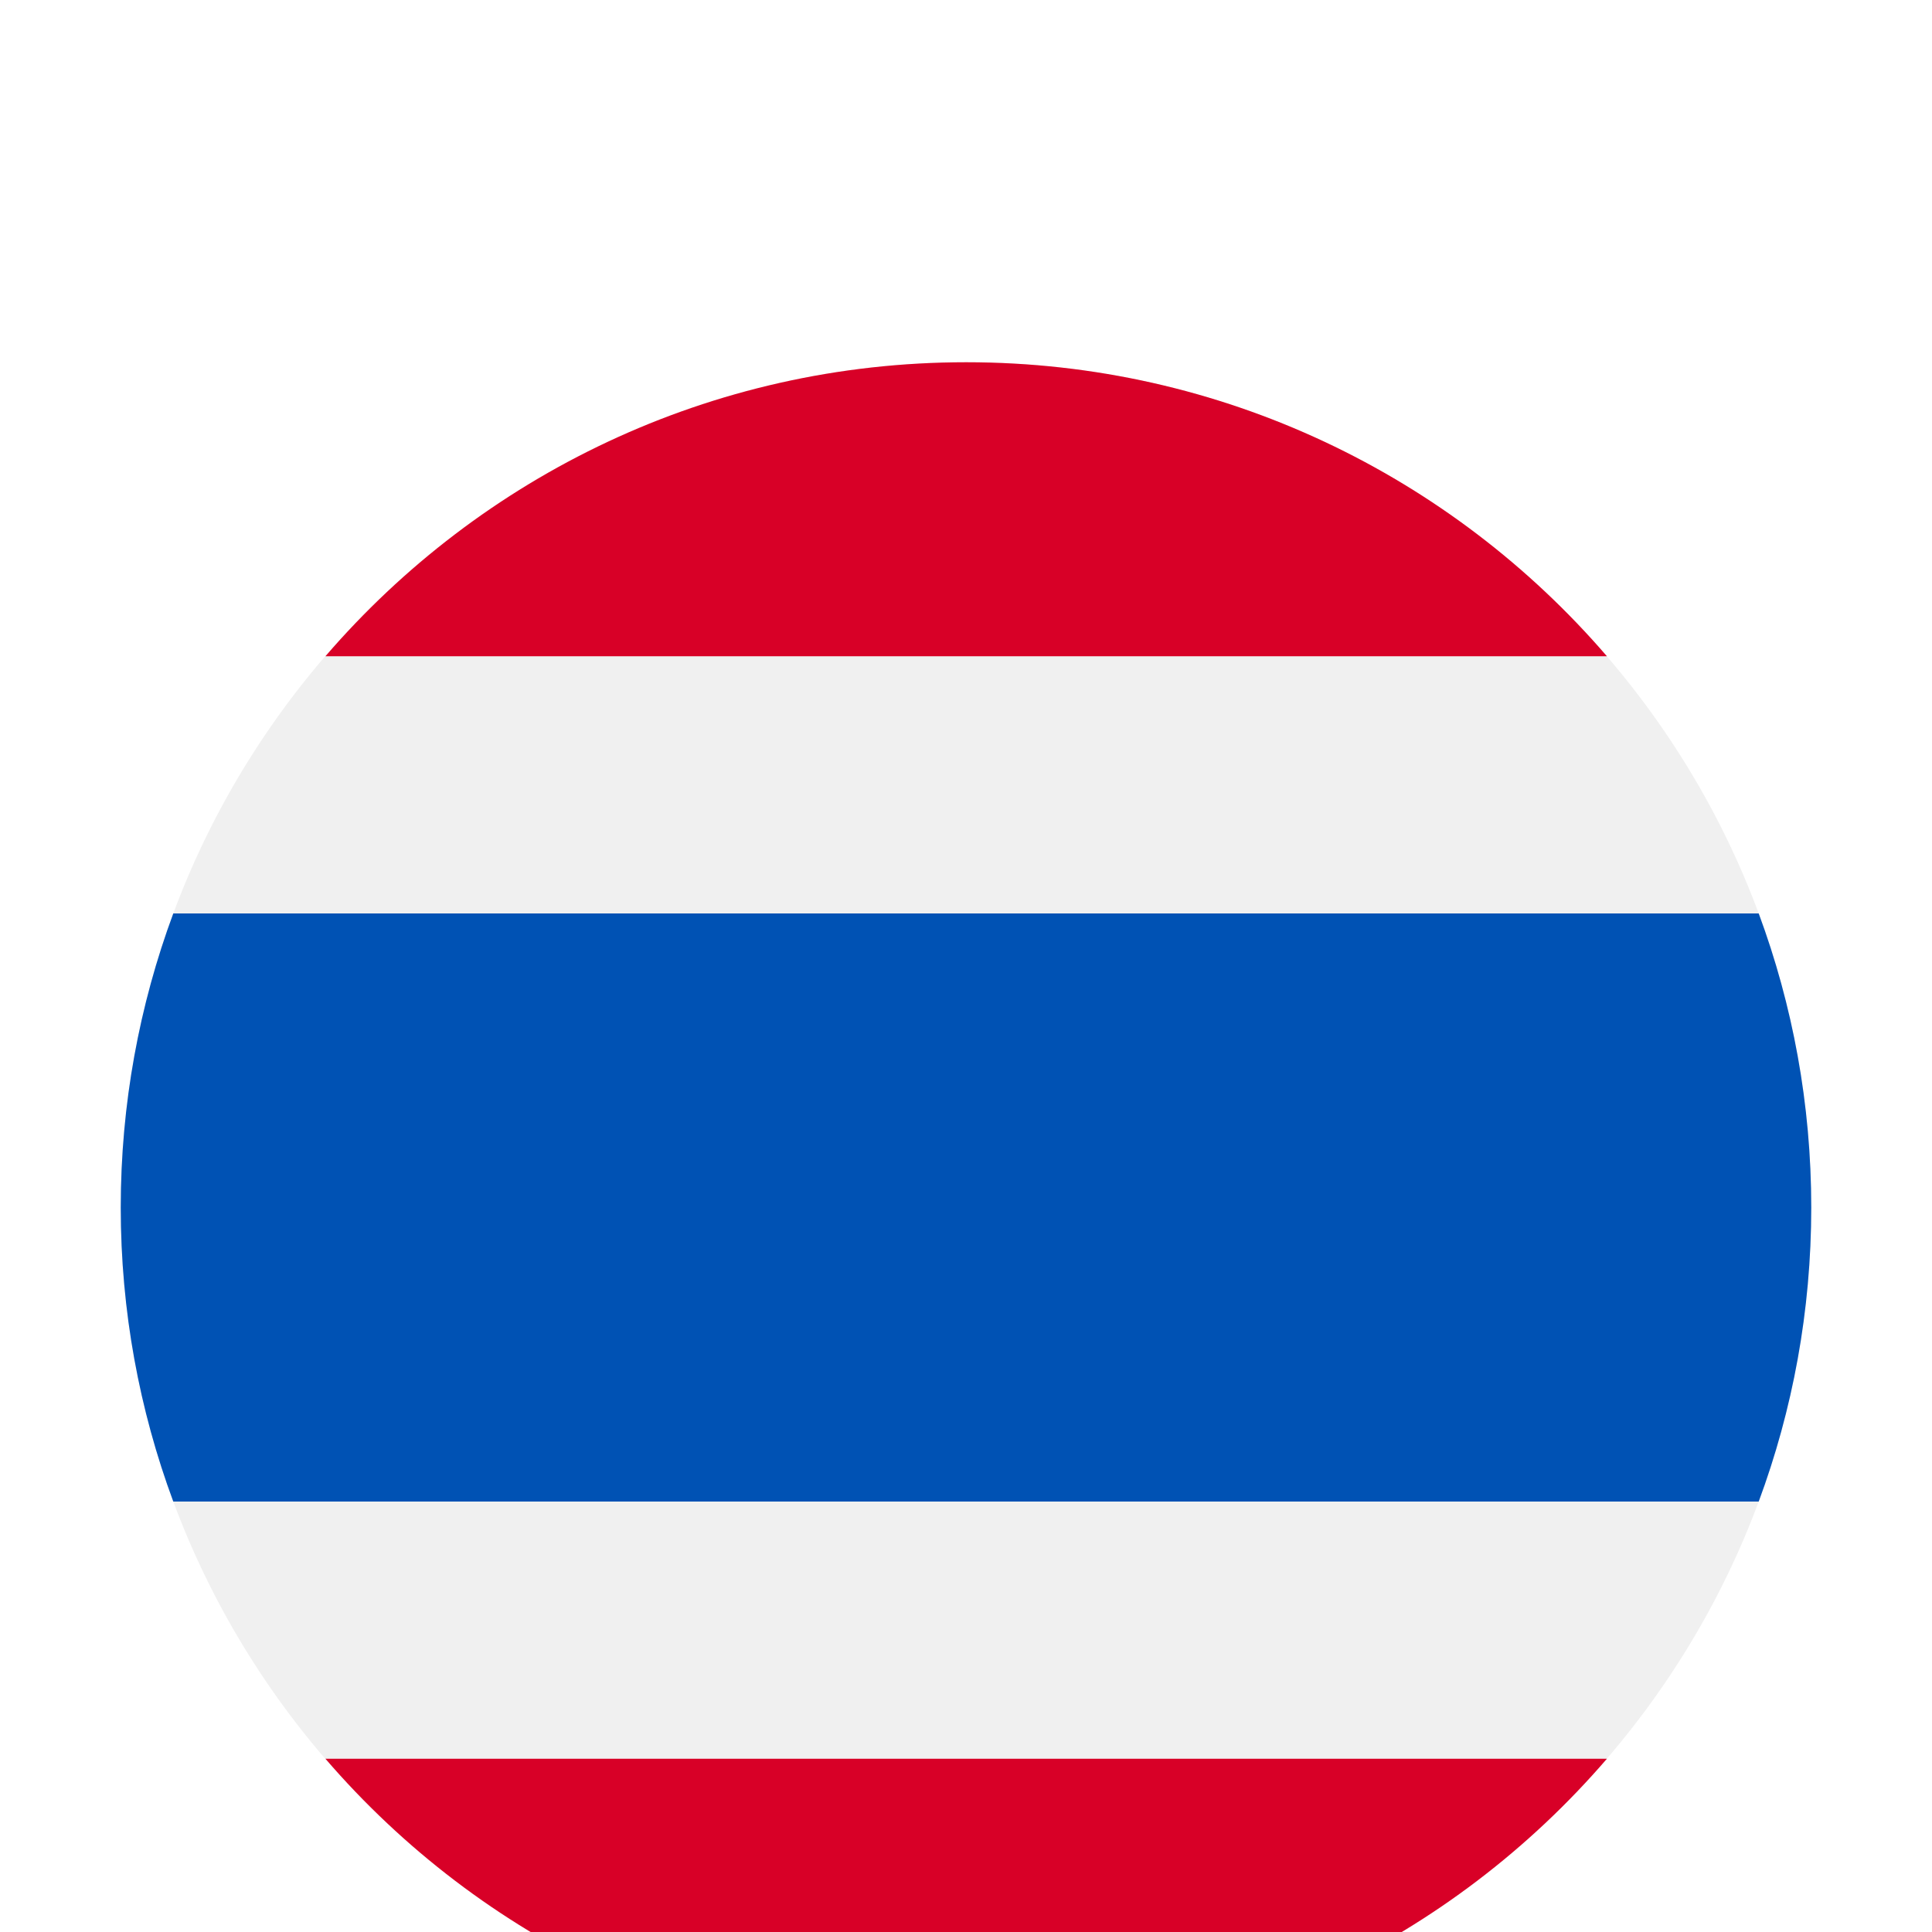
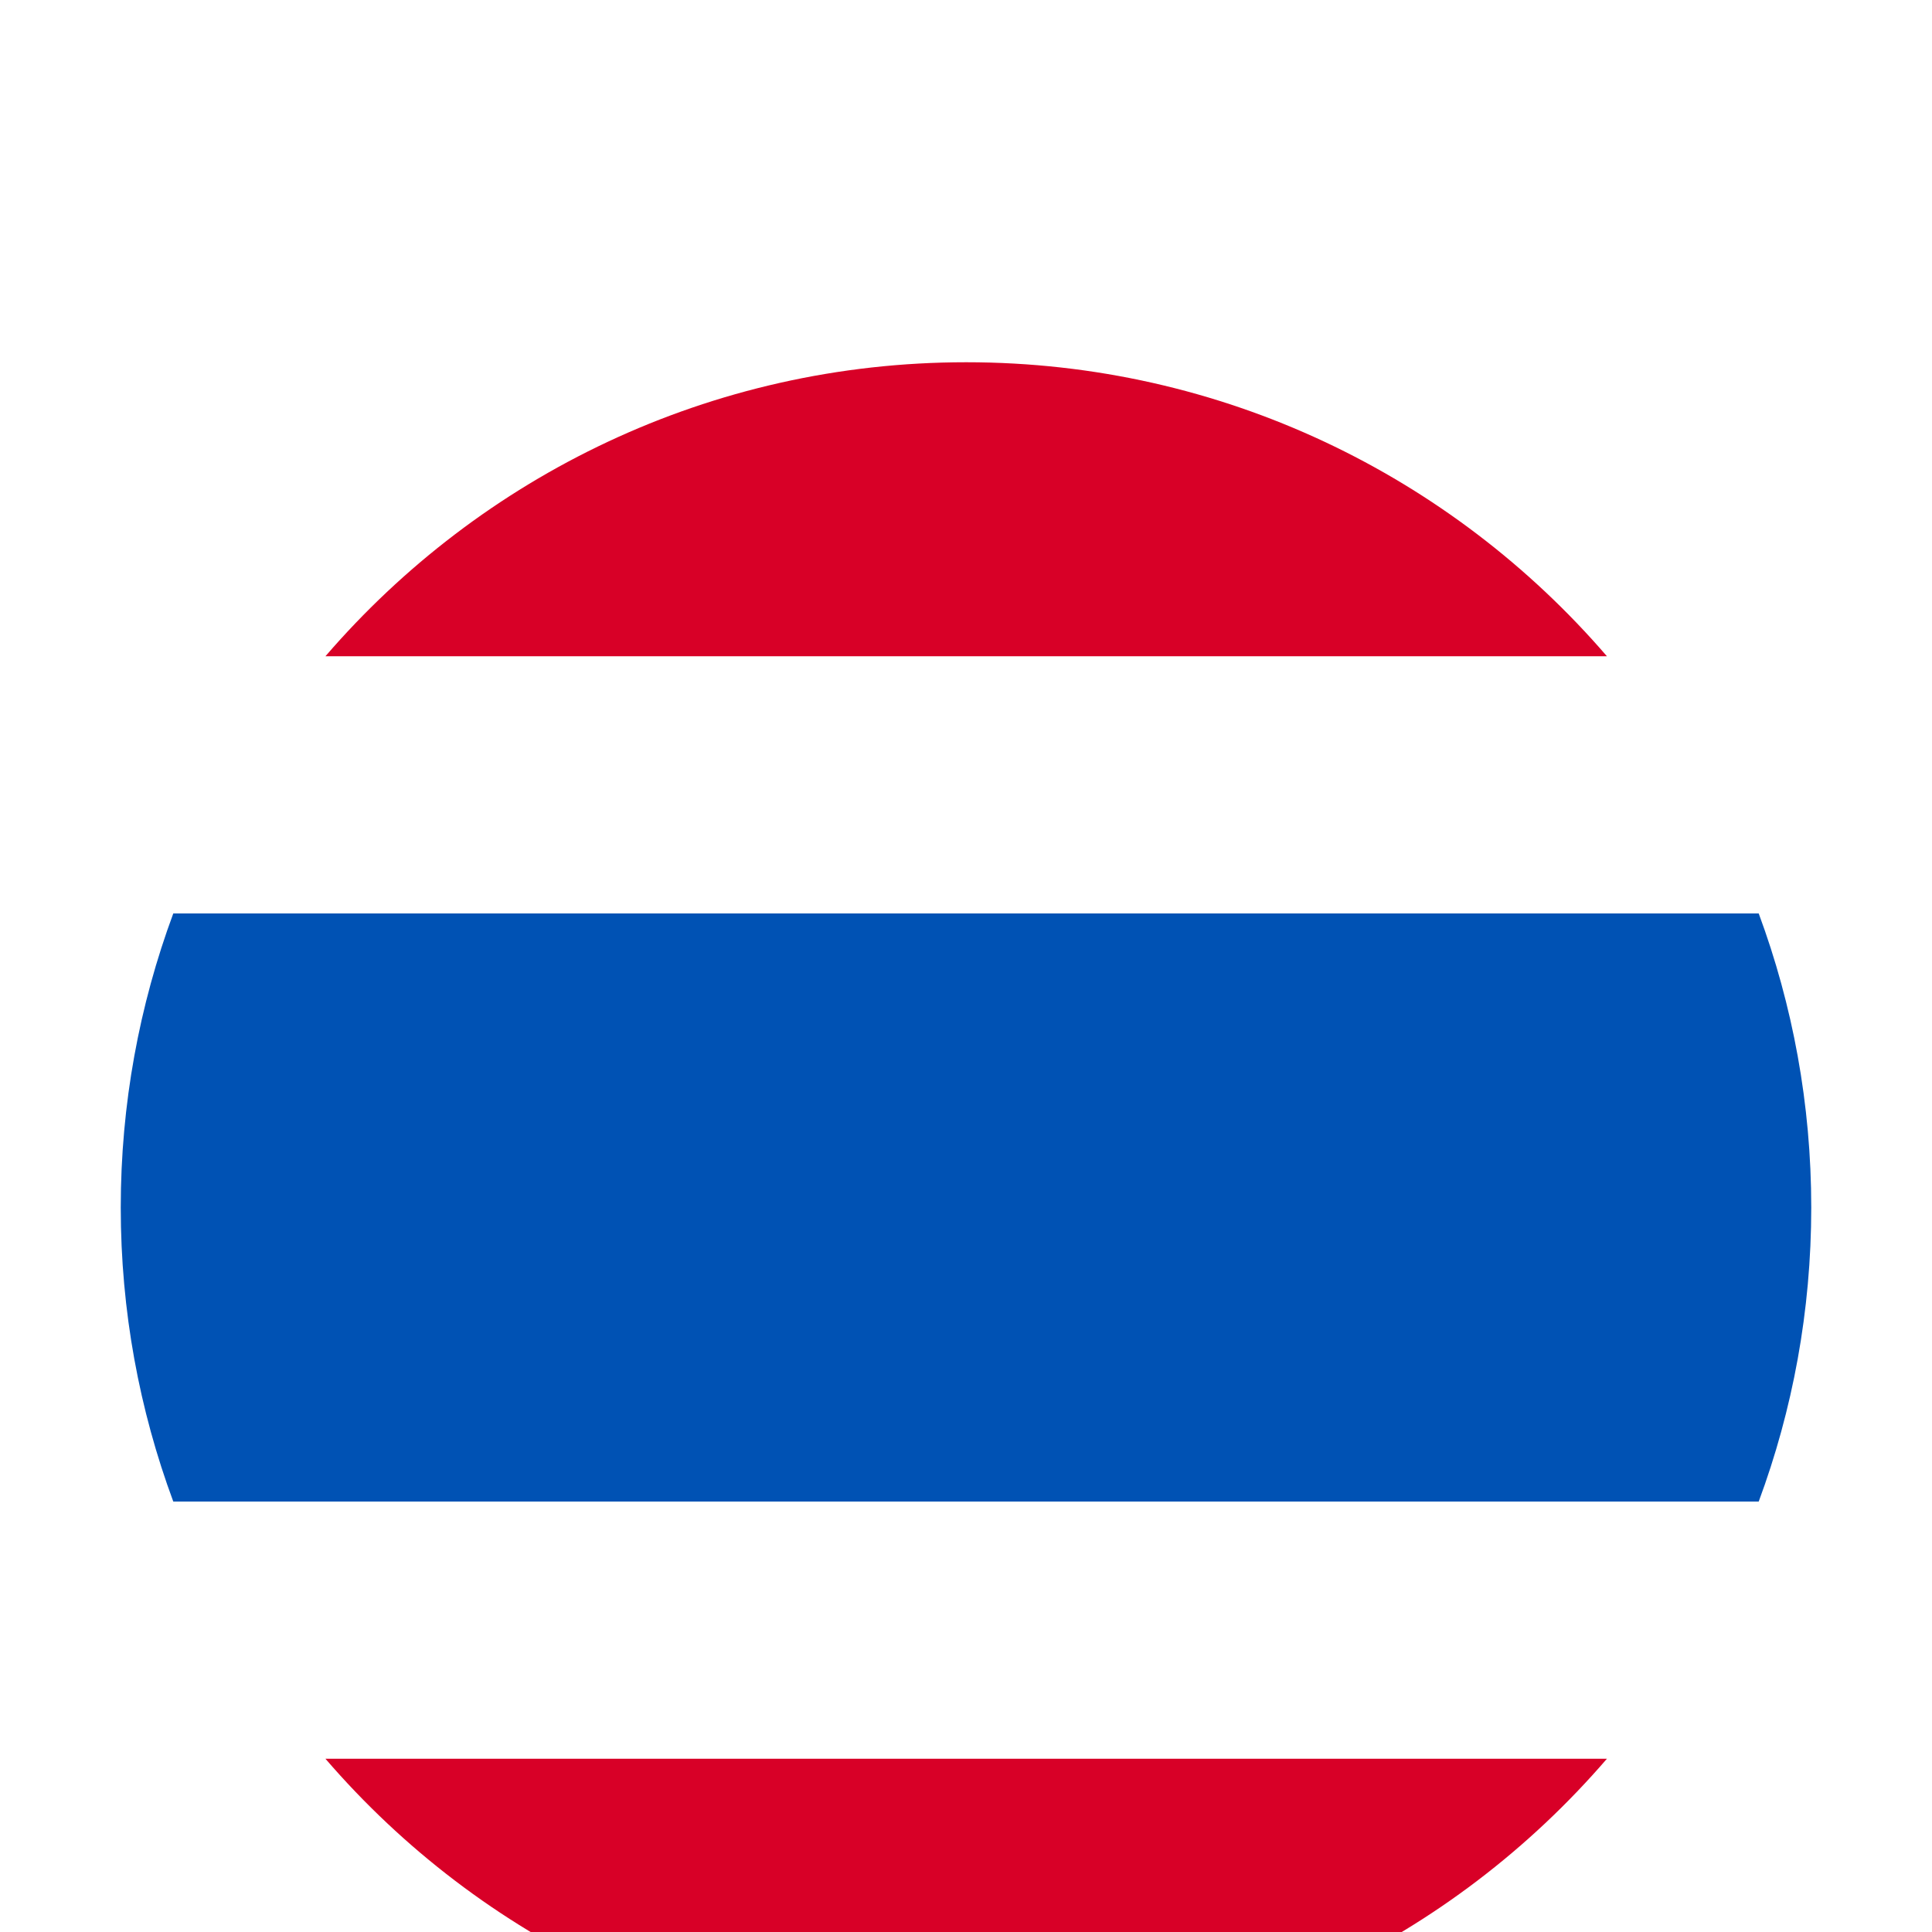
<svg xmlns="http://www.w3.org/2000/svg" width="16" height="16" viewBox="0 0 16 16" fill="none">
  <g clip-path="url(#clip0_6009_26216)">
    <g filter="url(#filter0_di_6009_26216)">
-       <path d="M8 15C11.866 15 15 11.866 15 8C15 4.134 11.866 1 8 1C4.134 1 1 4.134 1 8C1 11.866 4.134 15 8 15Z" fill="#F0F0F0" />
      <path d="M14.565 5.565H1.435C1.154 6.324 1 7.144 1 8C1 8.856 1.154 9.677 1.435 10.435H14.565C14.846 9.677 15 8.856 15 8C15 7.144 14.846 6.324 14.565 5.565Z" fill="#0052B4" />
      <path d="M8.002 1C5.88 1 3.979 1.944 2.695 3.435H13.308C12.024 1.944 10.123 1 8.002 1Z" fill="#D80027" />
      <path d="M13.308 12.565H2.695C3.979 14.056 5.88 15 8.002 15C10.123 15 12.024 14.056 13.308 12.565Z" fill="#D80027" />
    </g>
  </g>
  <defs>
    <filter id="filter0_di_6009_26216" x="0" y="0" width="16" height="17" filterUnits="userSpaceOnUse" color-interpolation-filters="sRGB">
      <feFlood flood-opacity="0" result="BackgroundImageFix" />
      <feColorMatrix in="SourceAlpha" type="matrix" values="0 0 0 0 0 0 0 0 0 0 0 0 0 0 0 0 0 0 127 0" result="hardAlpha" />
      <feOffset />
      <feGaussianBlur stdDeviation="0.5" />
      <feComposite in2="hardAlpha" operator="out" />
      <feColorMatrix type="matrix" values="0 0 0 0 0 0 0 0 0 0 0 0 0 0 0 0 0 0 0.2 0" />
      <feBlend mode="normal" in2="BackgroundImageFix" result="effect1_dropShadow_6009_26216" />
      <feBlend mode="normal" in="SourceGraphic" in2="effect1_dropShadow_6009_26216" result="shape" />
      <feColorMatrix in="SourceAlpha" type="matrix" values="0 0 0 0 0 0 0 0 0 0 0 0 0 0 0 0 0 0 127 0" result="hardAlpha" />
      <feOffset dy="2" />
      <feGaussianBlur stdDeviation="1" />
      <feComposite in2="hardAlpha" operator="arithmetic" k2="-1" k3="1" />
      <feColorMatrix type="matrix" values="0 0 0 0 0 0 0 0 0 0 0 0 0 0 0 0 0 0 0.25 0" />
      <feBlend mode="normal" in2="shape" result="effect2_innerShadow_6009_26216" />
    </filter>
    <clipPath id="clip0_6009_26216">
      <rect width="16" height="16" fill="white" />
    </clipPath>
  </defs>
</svg>